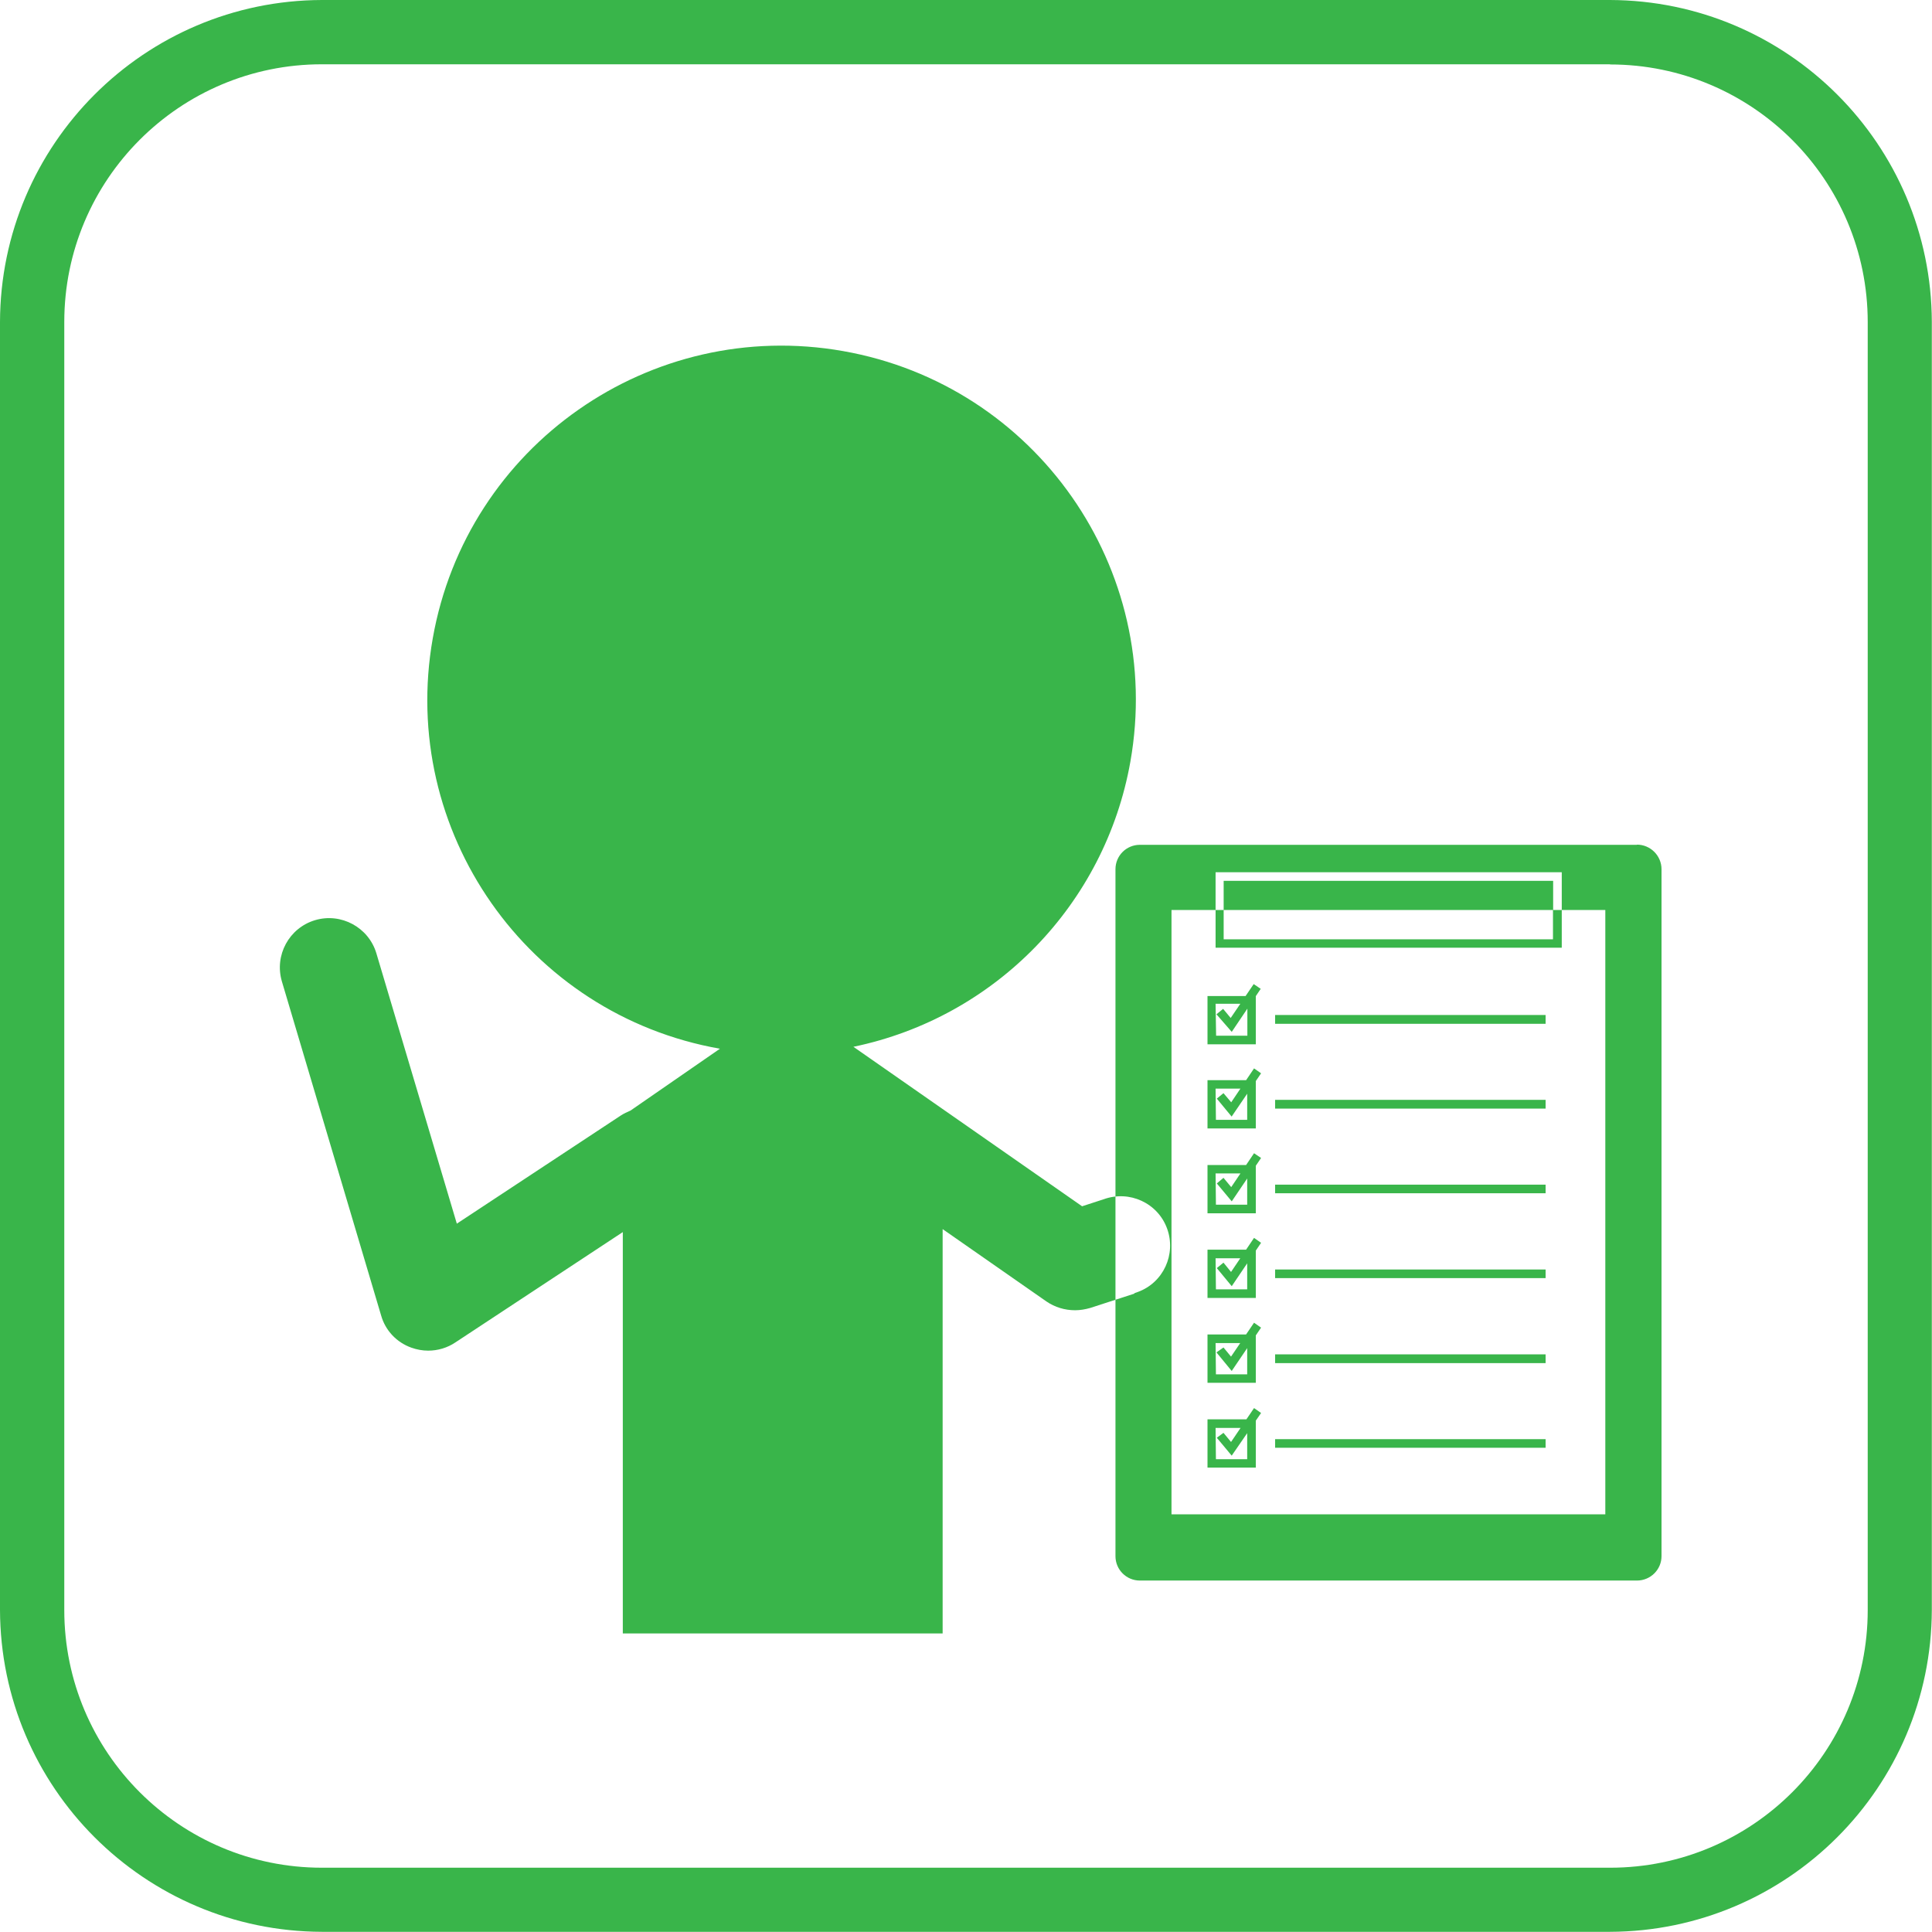
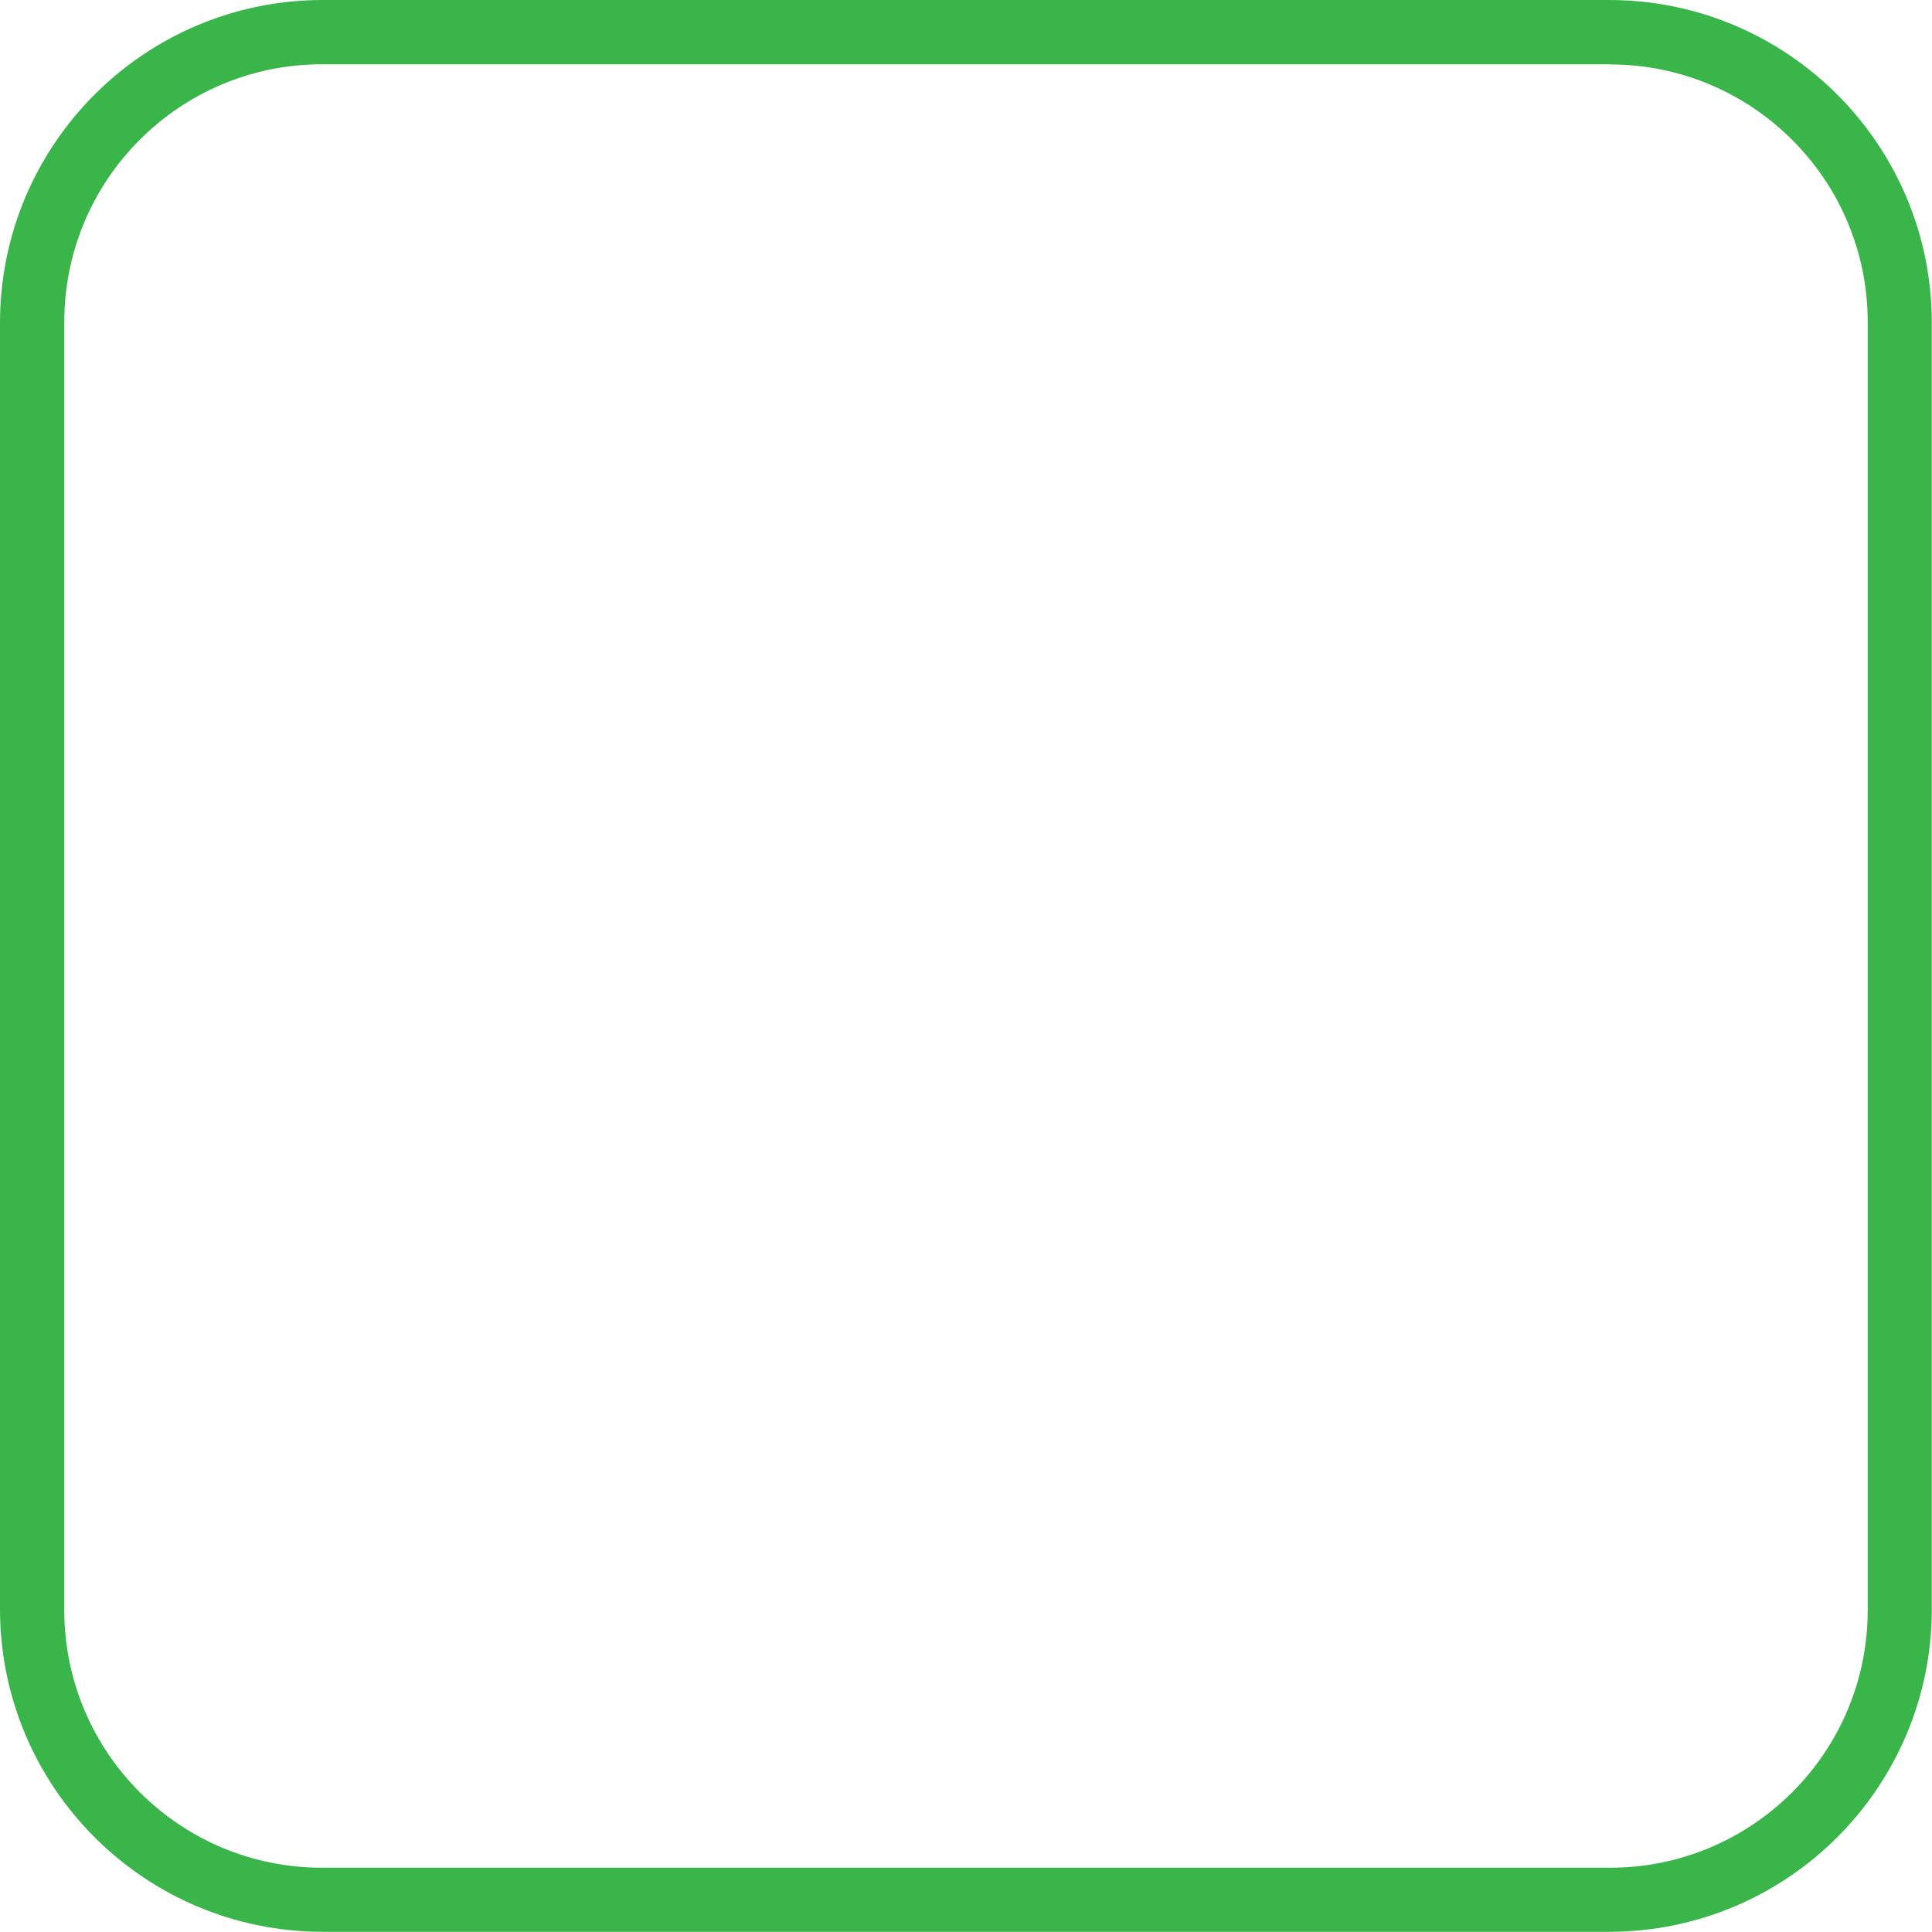
<svg xmlns="http://www.w3.org/2000/svg" id="_レイヤー_2" viewBox="0 0 110 110">
  <defs>
    <style>.cls-1{fill:#39b54a;}</style>
  </defs>
  <g id="_レイヤー_1-2">
-     <path class="cls-1" d="M93.2,48.1h-28.3c-.77,0-1.39.62-1.39,1.39,0,0,0,0,0,0v39.11c0,.77.62,1.39,1.39,1.39h28.3c.77,0,1.4-.62,1.4-1.39v-39.11c0-.77-.63-1.4-1.4-1.4ZM69.21,49.66h19.71v2.15h-.49v-1.66h-18.76v1.66h-.46v-2.15ZM91.4,86.22h-24.7v-34.41h24.7v34.41ZM88.92,53.96h-19.71v-2.15h.46v1.67h18.75v-1.67h.5v2.15ZM71.5,59.46h-2.75v-2.75h2.75v2.75ZM69.24,58.97h1.78v-1.82h-1.81l.03,1.82ZM88,58.29h-15.4v-.5h15.4v.5ZM70.13,58.75l-.87-1,.38-.31.43.52,1.31-1.93.4.27-1.65,2.45ZM71.49,64.25h-2.74v-2.75h2.75v2.75ZM69.23,63.76h1.78v-1.78h-1.8l.02,1.78ZM88,63.12h-15.4v-.5h15.4v.5ZM70.13,63.58l-.85-1.03.38-.31.44.52,1.3-1.93.4.28-1.68,2.47ZM71.49,69.08h-2.74v-2.75h2.75v2.75ZM69.23,68.59h1.78v-1.78h-1.8l.02,1.78ZM88,67.94h-15.4v-.49h15.4v.49ZM70.13,68.4l-.85-1.02.38-.32.44.53,1.3-1.93.4.27-1.67,2.47ZM71.49,73.9h-2.74v-2.75h2.75v2.75ZM69.23,73.41h1.78v-1.77h-1.8l.02,1.77ZM88,72.77h-15.4v-.49h15.4v.49ZM70.13,73.23l-.85-1.03.38-.31.43.53,1.31-1.94.4.28-1.67,2.47ZM71.49,78.73h-2.74v-2.75h2.75v2.75ZM69.23,78.25h1.78v-1.78h-1.8l.02,1.78ZM88,77.61h-15.4v-.5h15.4v.5ZM70.13,78.06l-.87-1.06.4-.28.43.52,1.31-1.93.4.28-1.68,2.48ZM71.49,83.56h-2.74v-2.75h2.75v2.75ZM69.23,83.08h1.78v-1.78h-1.8l.02,1.78ZM88,82.43h-15.4v-.49h15.4v.49ZM70.13,82.88l-.85-1.02.38-.28.43.52,1.31-1.93.4.28-1.68,2.44ZM64.63,73.64l-2.56.83c-.28.08-.57.13-.86.13-.58,0-1.15-.17-1.63-.5l-5.91-4.12v23.02h-18.21v-22.85l-9.53,6.28c-.46.31-1,.47-1.55.47-.33,0-.65-.06-.96-.17-.84-.3-1.48-.98-1.72-1.83l-5.65-19.02c-.44-1.49.41-3.05,1.89-3.49s3.05.41,3.49,1.89l4.58,15.39,9.34-6.16c.17-.11.36-.2.55-.28l5.09-3.52c-10.97-1.94-18.29-12.4-16.35-23.37,1.94-10.97,12.4-18.29,23.37-16.35,10.97,1.94,18.29,12.4,16.35,23.37-1.44,8.13-7.69,14.56-15.77,16.24l13.02,9.08,1.23-.4c1.46-.53,3.08.21,3.61,1.67.53,1.46-.21,3.08-1.67,3.61-.07.03-.14.05-.21.07l.08.03Z" />
    <path class="cls-1" d="M91.67,3.67c8.1,0,14.67,6.57,14.67,14.67v73.33c0,8.1-6.57,14.67-14.67,14.67H18.33c-8.1,0-14.67-6.57-14.67-14.67V18.33c0-8.1,6.57-14.67,14.67-14.67h73.33M91.67,0H18.33C8.22.03.03,8.22,0,18.33v73.33c.03,10.11,8.22,18.3,18.33,18.33h73.33c10.11-.03,18.3-8.22,18.33-18.33V18.33c-.03-10.11-8.22-18.3-18.33-18.33Z" />
  </g>
</svg>